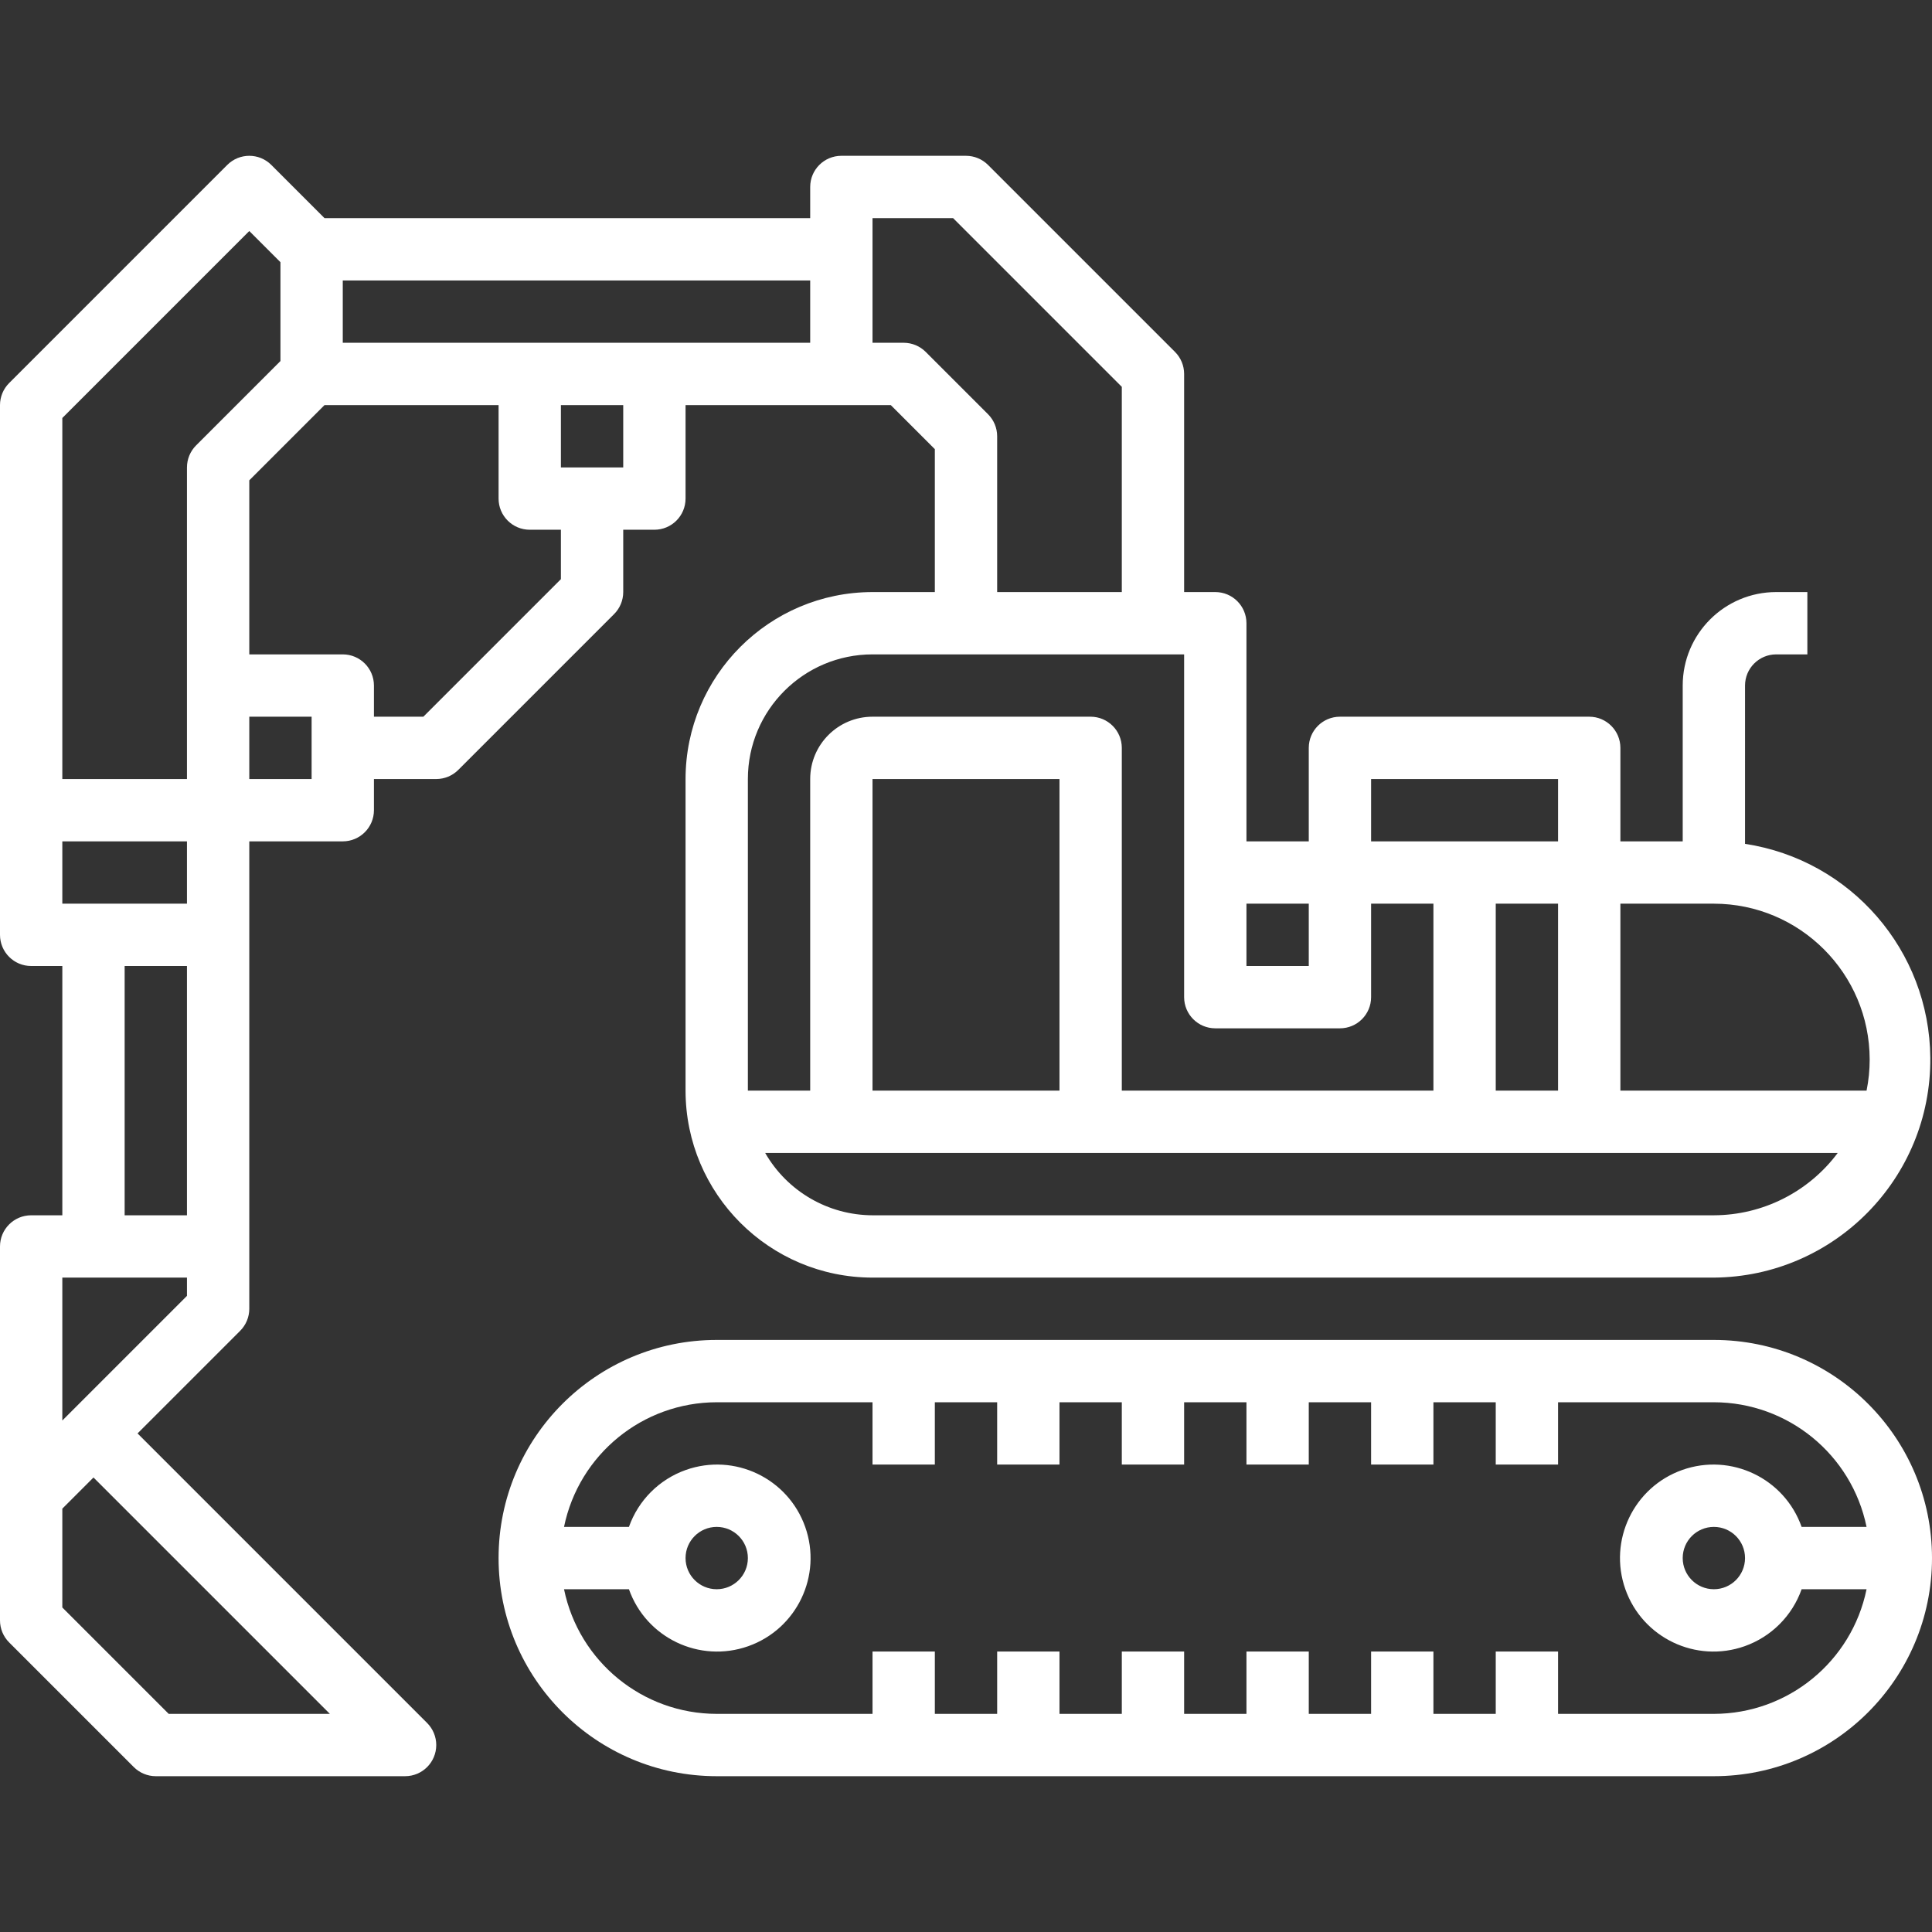
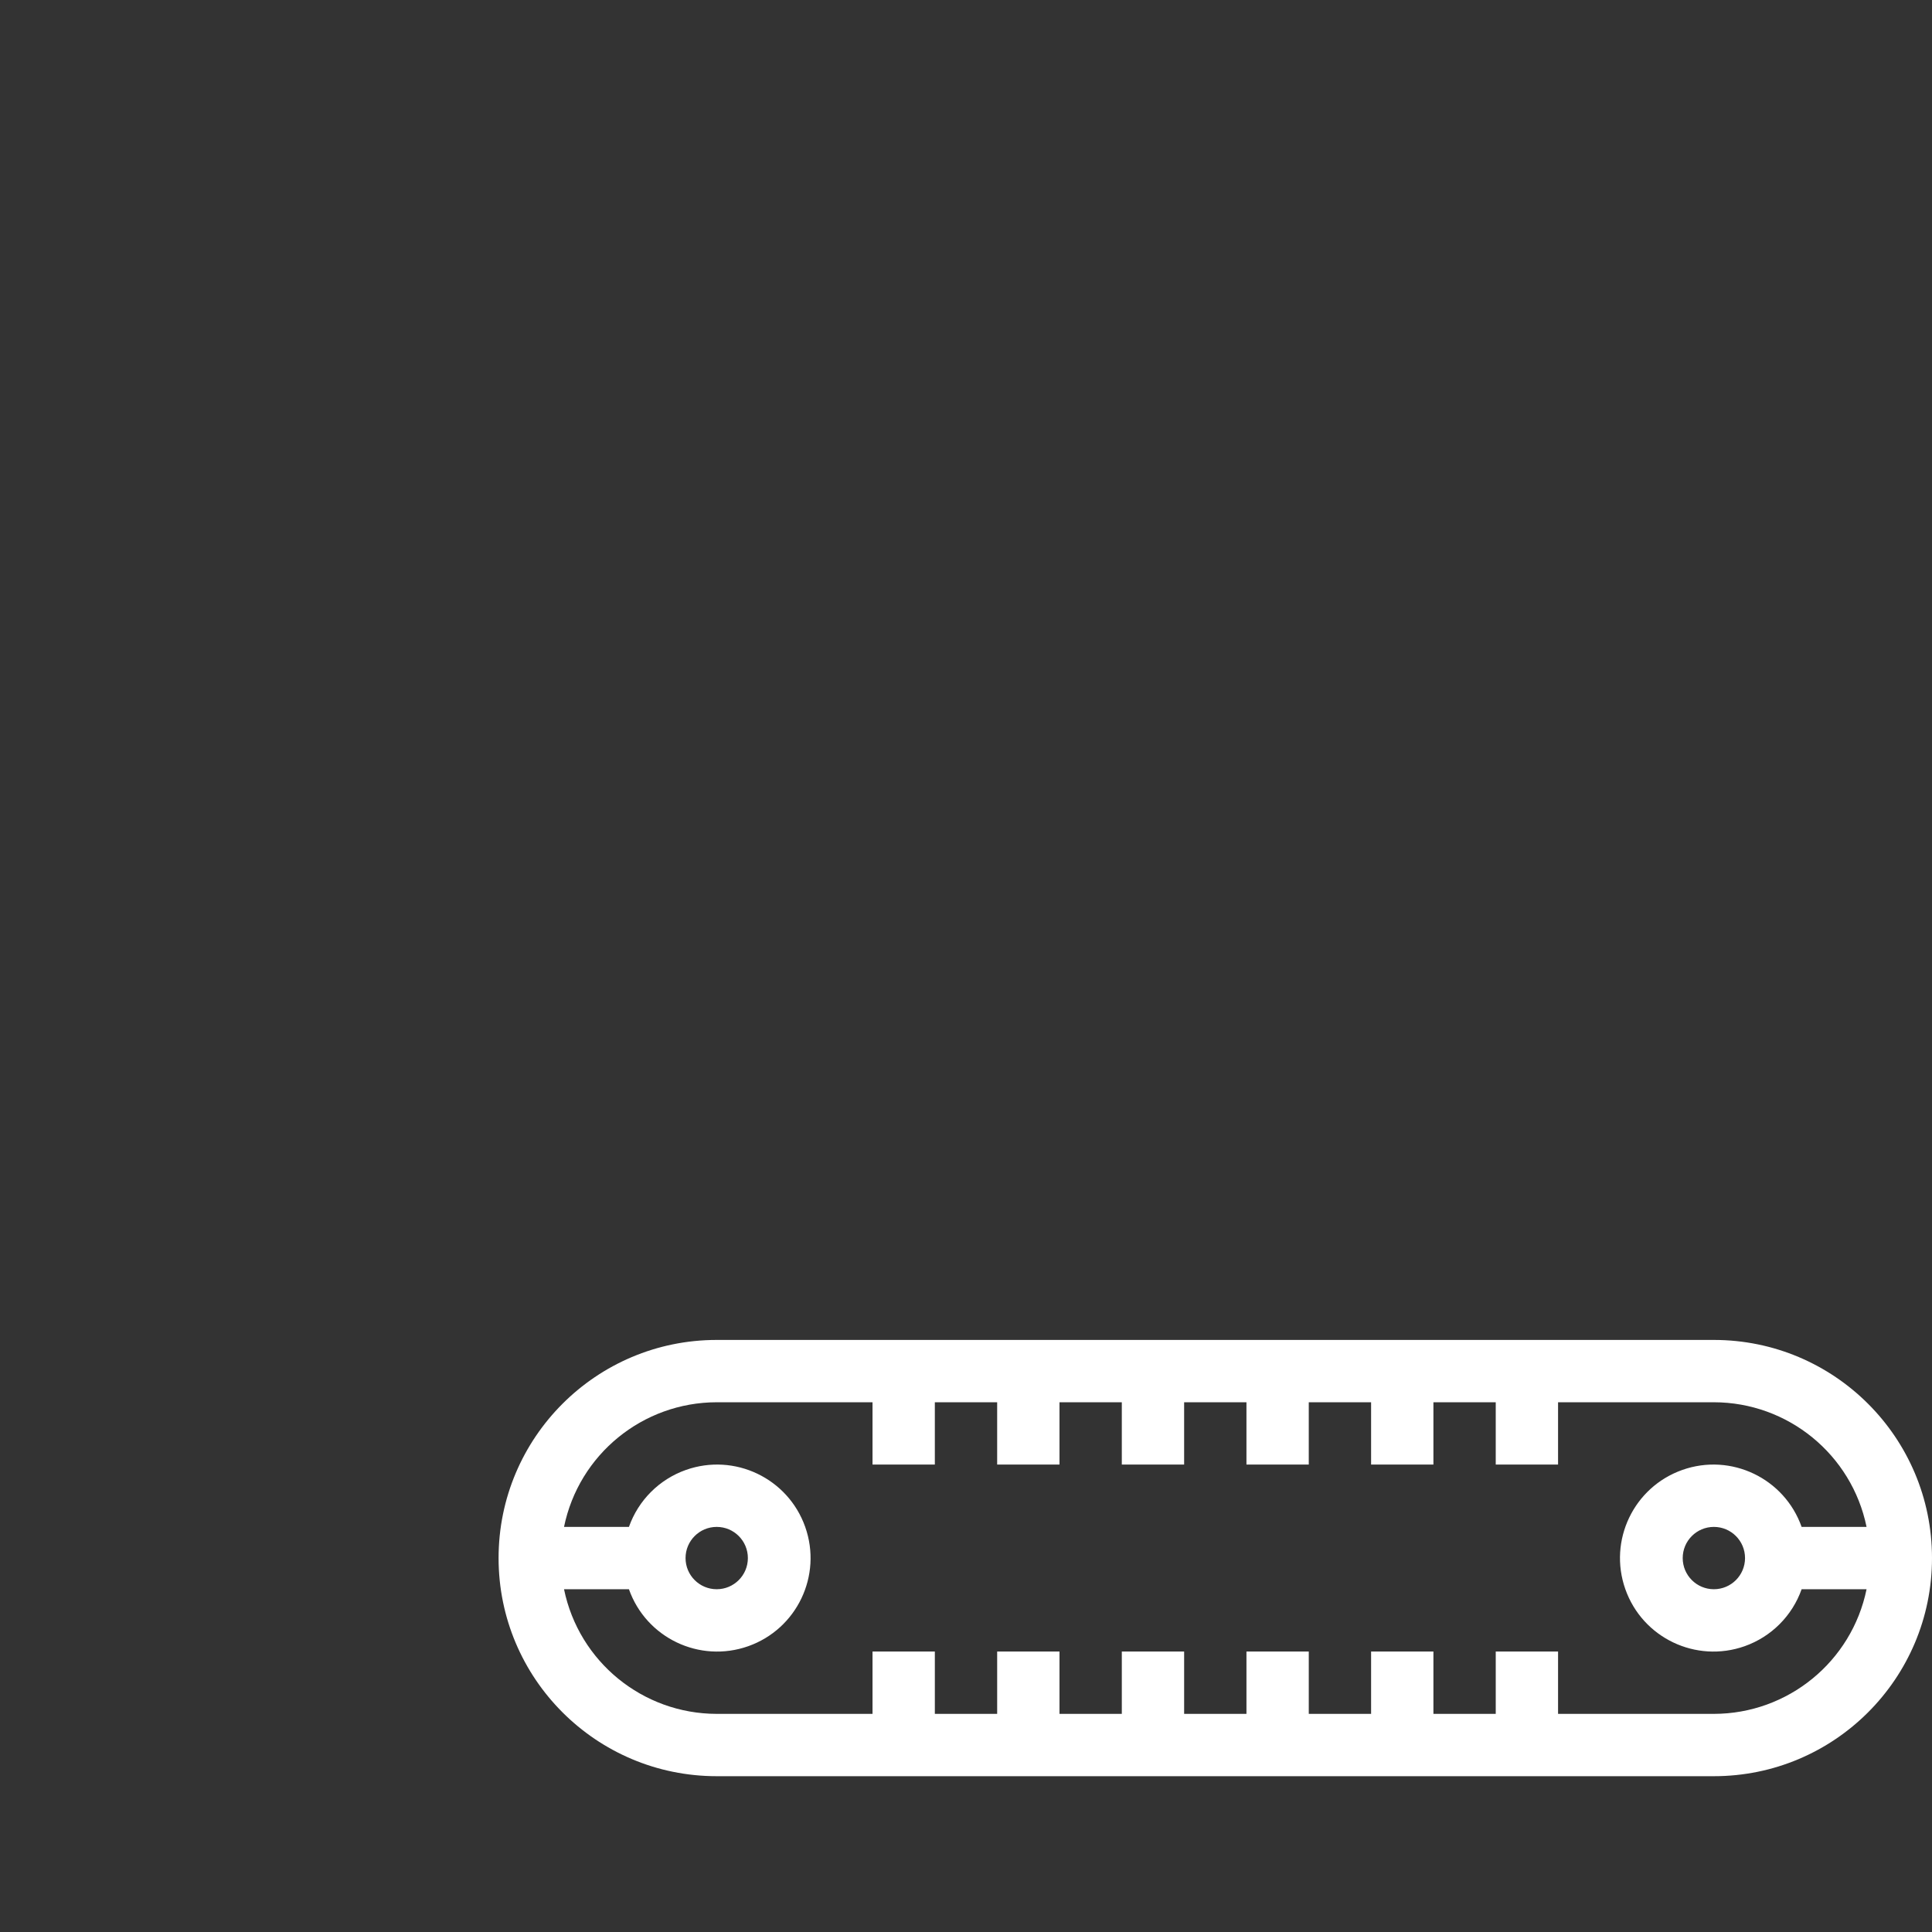
<svg xmlns="http://www.w3.org/2000/svg" version="1.1" id="Capa_1" x="0px" y="0px" viewBox="0 0 496 496" style="enable-background:new 0 0 496 496;" xml:space="preserve" width="512px" height="512px">
  <rect x="0" y="0" width="496" height="496" fill="#333333" stroke="none" />
  <g>
    <g>
      <g>
        <path d="M440,344H184c-30.928,0-56,25.072-56,56c0,30.928,25.072,56,56,56h256c30.928,0,56-25.072,56-56     C496,369.072,470.928,344,440,344z M431.901,377.373c-12.497,4.418-19.046,18.131-14.627,30.627s18.131,19.046,30.627,14.627     c6.835-2.416,12.211-7.793,14.627-14.627H479.2c-3.827,18.611-20.199,31.976-39.2,32h-40v-16h-16v16h-16v-16h-16v16h-16v-16h-16     v16h-16v-16h-16v16h-16v-16h-16v16h-16v-16h-16v16h-40c-19.001-0.024-35.373-13.389-39.2-32h16.664     c4.418,12.497,18.131,19.046,30.627,14.627s19.046-18.131,14.627-30.627s-18.131-19.046-30.627-14.627     c-6.835,2.416-12.211,7.793-14.627,14.627H144.8c3.827-18.611,20.199-31.976,39.2-32h40v16h16v-16h16v16h16v-16h16v16h16v-16h16     v16h16v-16h16v16h16v-16h16v16h16v-16h40c19.001,0.024,35.373,13.389,39.2,32h-16.672     C458.11,379.503,444.397,372.954,431.901,377.373z M448,400c0,4.418-3.582,8-8,8s-8-3.582-8-8s3.582-8,8-8S448,395.582,448,400z      M176,400c0-4.418,3.582-8,8-8s8,3.582,8,8s-3.582,8-8,8S176,404.418,176,400z" fill="#FFFFFF" />
-         <path d="M160,152v-16h8c4.418,0,8-3.582,8-8v-24h52.688L240,115.312V152h-16c-26.499,0.026-47.974,21.501-48,48v80     c0.026,26.499,21.501,47.974,48,48h216c30.927-0.238,55.805-25.503,55.567-56.43c-0.212-27.508-20.372-50.789-47.567-54.93V176     c0-4.418,3.582-8,8-8h8v-16h-8c-13.255,0-24,10.745-24,24v40h-16v-24c0-4.418-3.582-8-8-8h-64c-4.418,0-8,3.582-8,8v24h-16v-56     c0-4.418-3.582-8-8-8h-8V96c0-2.122-0.844-4.156-2.344-5.656l-48-48c-1.5-1.5-3.534-2.344-5.656-2.344h-32c-4.418,0-8,3.582-8,8     v8H83.312L69.656,42.344c-3.124-3.123-8.188-3.123-11.312,0l-56,56C0.844,99.844,0,101.878,0,104v136c0,4.418,3.582,8,8,8h8v64H8     c-4.418,0-8,3.582-8,8v96c0,2.122,0.844,4.156,2.344,5.656l32,32c1.5,1.5,3.534,2.344,5.656,2.344h64     c4.418-0.001,7.999-3.583,7.998-8.002c0-2.121-0.843-4.154-2.342-5.654L35.312,368l26.344-26.344     c1.5-1.5,2.344-3.534,2.344-5.656V216h24c4.418,0,8-3.582,8-8v-8h16c2.122,0,4.156-0.844,5.656-2.344l40-40     C159.156,156.156,160,154.122,160,152z M416,232h24c22.08,0.026,39.974,17.92,40,40c0.003,2.687-0.265,5.367-0.8,8H416V232z      M471.792,296c-7.491,10.036-19.268,15.964-31.792,16H224c-11.381-0.036-21.88-6.133-27.552-16H471.792z M224,280v-80h48v80H224z      M384,280v-48h16v48H384z M352,200h48v16h-48V200z M320,232h16v16h-16V232z M304,168v88c0,4.418,3.582,8,8,8h32     c4.418,0,8-3.582,8-8v-24h16v48h-80v-88c0-4.418-3.582-8-8-8h-56c-8.837,0-16,7.163-16,16v80h-16v-80c0-17.673,14.327-32,32-32     H304z M224,56h20.688L288,99.312V152h-32v-40c0-2.122-0.844-4.156-2.344-5.656l-16-16c-1.5-1.5-3.534-2.344-5.656-2.344h-8V56z      M88,72h120v16H88V72z M84.688,440H43.312L16,412.688v-25.376l8-8L84.688,440z M48,332.688l-32,32V328h32V332.688z M48,312H32     v-64h16V312z M48,232H16v-16h32V232z M50.344,114.344c-1.5,1.5-2.344,3.534-2.344,5.656v80H16v-92.688l48-48l8,8v25.376     L50.344,114.344z M80,200H64v-16h16V200z M144,148.688L108.688,184H96v-8c0-4.418-3.582-8-8-8H64v-44.688L83.312,104H128v24     c0,4.418,3.582,8,8,8h8V148.688z M144,104h16v16h-16V104z" fill="#FFFFFF" />
      </g>
    </g>
  </g>
  <g>
</g>
  <g>
</g>
  <g>
</g>
  <g>
</g>
  <g>
</g>
  <g>
</g>
  <g>
</g>
  <g>
</g>
  <g>
</g>
  <g>
</g>
  <g>
</g>
  <g>
</g>
  <g>
</g>
  <g>
</g>
  <g>
</g>
</svg>